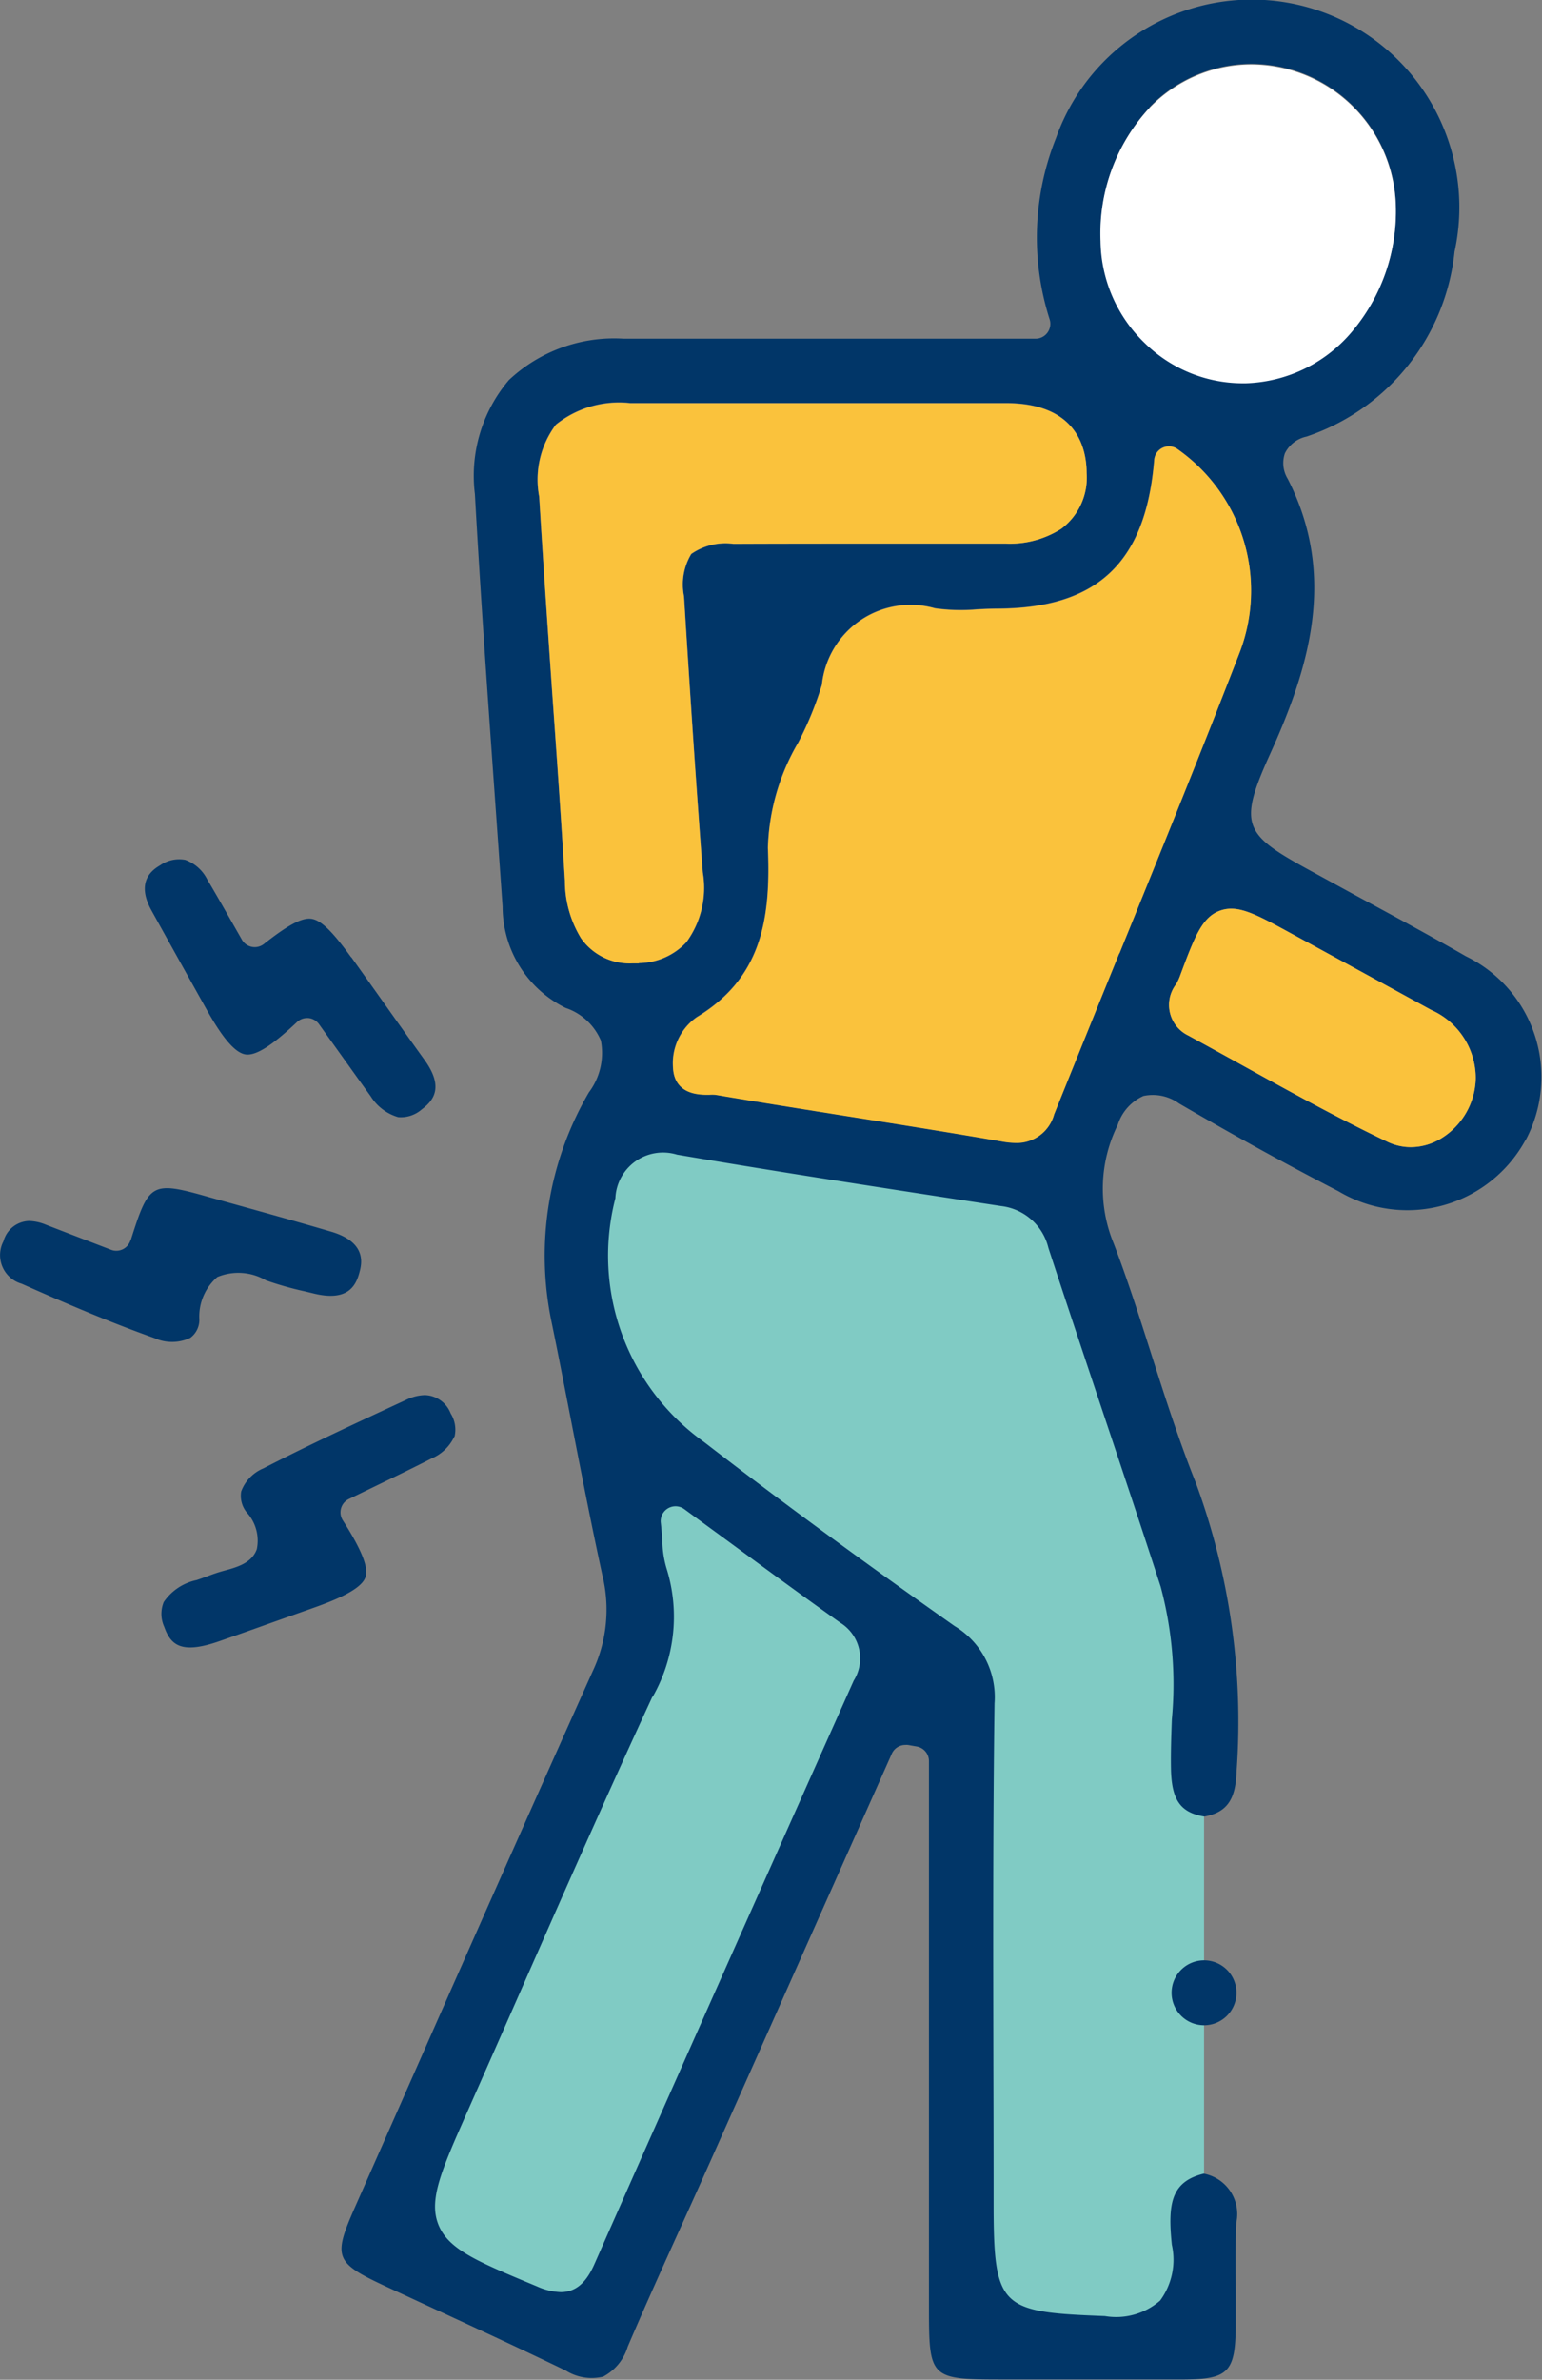
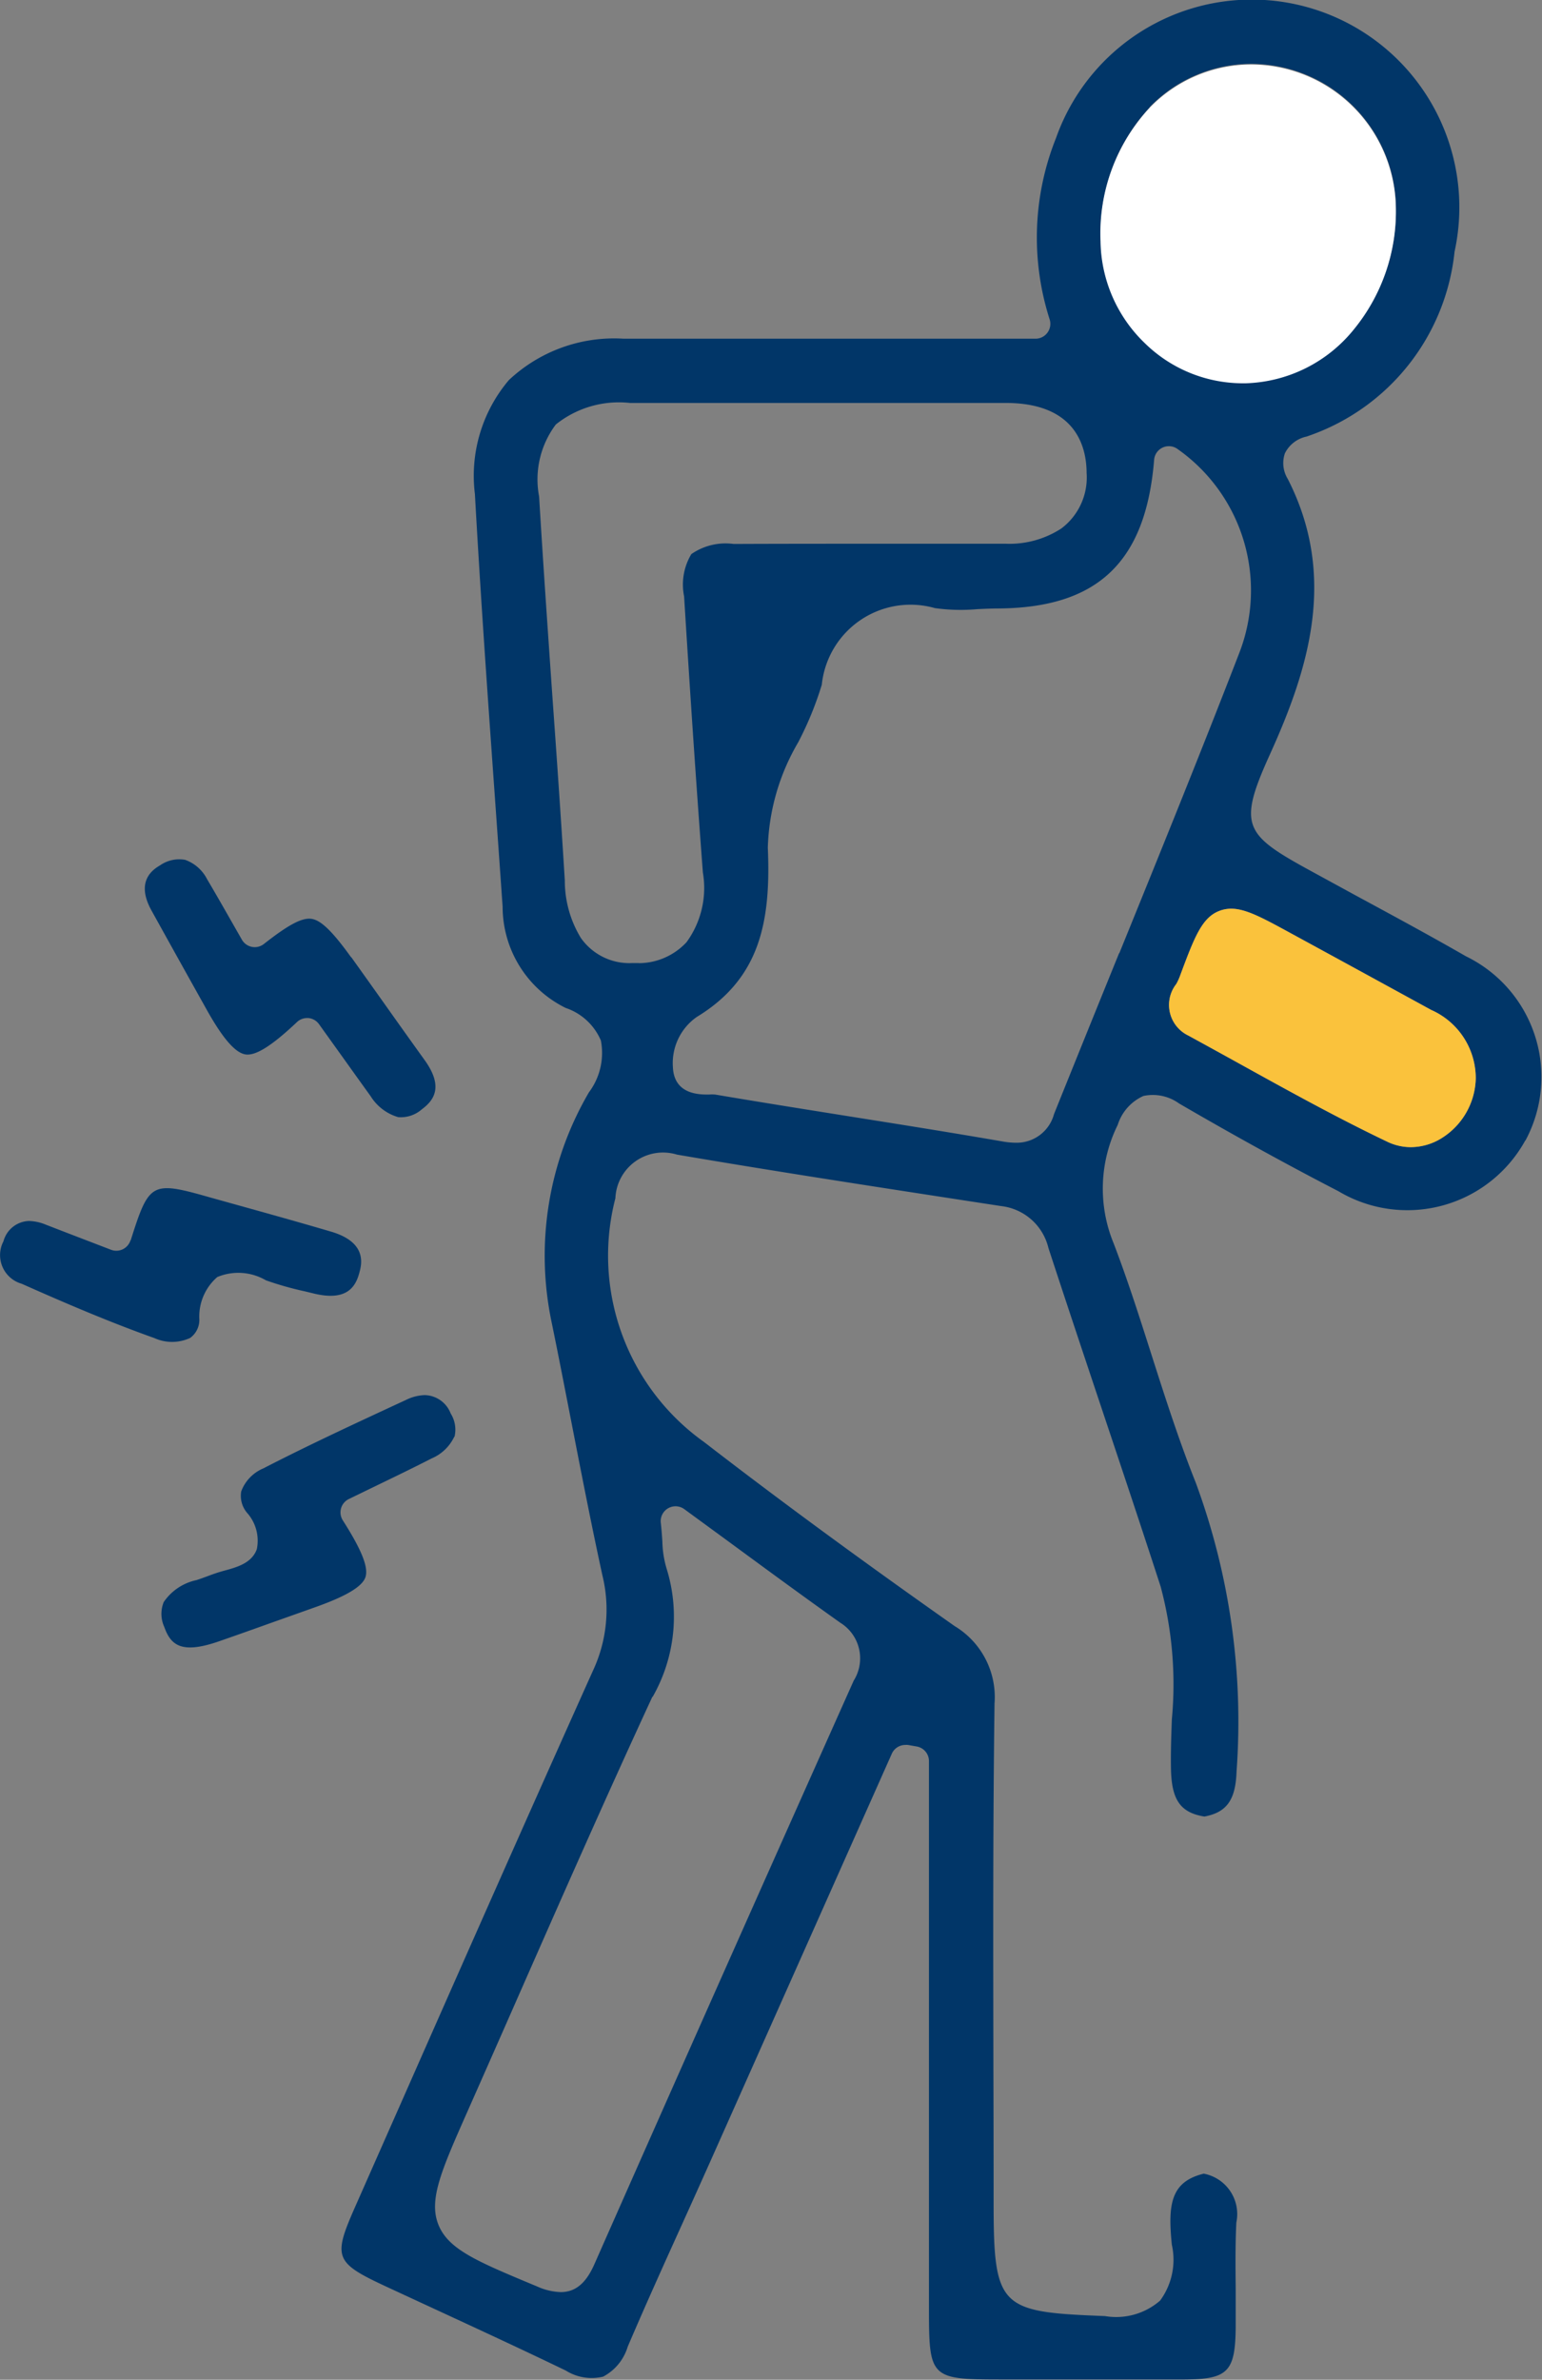
<svg xmlns="http://www.w3.org/2000/svg" id="Group_11917" data-name="Group 11917" width="36.892" height="56.896" viewBox="0 0 36.892 56.896">
  <rect x="0" y="0" width="36.892" height="56.896" fill="#808080" stroke="none" />
  <defs>
    <style>
      .cls-1 {
        fill: none;
      }

      .cls-2 {
        fill: #80cbc4;
      }

      .cls-3 {
        clipPath: url(#clipPath);
      }

      .cls-4 {
        fill: #013668;
      }

      .cls-5 {
        fill: #fac23c;
      }

      .cls-6 {
        fill: #fff;
      }
    </style>
    <clipPath id="clipPath">
-       <rect id="Rectangle_5257" data-name="Rectangle 5257" class="cls-1" width="36.892" height="56.896" />
-     </clipPath>
+       </clipPath>
  </defs>
-   <path id="Path_248701" data-name="Path 248701" class="cls-2" d="M45.429,99.922V88.456l-2.8-11.906L40.913,75.4,31,73.977l-.9,4.033,1.755,5.269.263,3.373-6.1,13.556.693,1.306,3.632,1.714,4.407-9.1,1.714-3.182,1.8-2.9L39.4,89.191l.238,10.038-.2,4.366h5.985Z" transform="translate(-16.622 -47.259)" />
  <g id="Group_11916" data-name="Group 11916">
    <g id="Group_11915" data-name="Group 11915" class="cls-3">
      <path id="Path_248702" data-name="Path 248702" class="cls-4" d="M50.945,27.272a3.208,3.208,0,0,0-1.421-4.408c-.869-.5-1.766-.983-2.634-1.453l-1.1-.6c-1.575-.862-1.729-1.072-.955-2.778.926-2.041,1.618-4.252.424-6.585a.719.719,0,0,1-.067-.61.75.75,0,0,1,.518-.4l.06-.021a5.233,5.233,0,0,0,3.481-4.4,4.967,4.967,0,0,0-9.535-2.717,6.407,6.407,0,0,0-.153,4.334.355.355,0,0,1-.337.464H36.218c-2.3,0-4.571,0-6.843,0a3.679,3.679,0,0,0-2.748.988,3.534,3.534,0,0,0-.814,2.726c.134,2.412.308,4.863.477,7.234q.094,1.316.186,2.632a2.7,2.7,0,0,0,1.508,2.42,1.4,1.4,0,0,1,.843.78,1.569,1.569,0,0,1-.286,1.238,7.737,7.737,0,0,0-.892,5.5c.165.8.321,1.609.478,2.413.233,1.194.473,2.428.736,3.634a3.442,3.442,0,0,1-.224,2.277c-1.536,3.418-3.076,6.9-4.565,10.273l-1.118,2.53c-.549,1.241-.506,1.35.767,1.941l1.165.539c1.038.48,2.075.959,3.1,1.454a1.169,1.169,0,0,0,.893.145,1.2,1.2,0,0,0,.588-.716c.418-.978.863-1.962,1.294-2.914q.338-.746.672-1.493,1.583-3.551,3.163-7.1l1.189-2.67a.354.354,0,0,1,.324-.21.389.389,0,0,1,.061,0l.211.037a.354.354,0,0,1,.293.349V55.1c0,1.791,0,1.791,1.841,1.791H39.8c1,0,1.993,0,2.988,0,1.046-.008,1.218-.185,1.227-1.264,0-.3,0-.6,0-.9-.005-.519-.011-1.057.015-1.589a.983.983,0,0,0-.78-1.169c-.776.191-.865.71-.763,1.7a1.646,1.646,0,0,1-.281,1.335,1.6,1.6,0,0,1-1.32.37l-.193-.008c-2.331-.094-2.47-.246-2.47-2.715q0-1.612-.005-3.223c-.005-2.853-.012-5.8.027-8.7a1.981,1.981,0,0,0-.955-1.851c-2.273-1.6-4.234-3.041-5.994-4.4a5.472,5.472,0,0,1-2.122-5.829,1.141,1.141,0,0,1,1.473-1.043c2.253.385,4.552.738,6.774,1.08l.985.151a1.317,1.317,0,0,1,1.128,1c.419,1.28.846,2.557,1.273,3.835.475,1.419.95,2.838,1.412,4.261a9.023,9.023,0,0,1,.268,3.178c-.014.387-.028.787-.021,1.173.013.747.222,1.054.8,1.148.536-.1.746-.4.769-1.073a16.493,16.493,0,0,0-.976-6.91c-.4-1-.736-2.049-1.059-3.059-.282-.883-.574-1.8-.908-2.669a3.432,3.432,0,0,1,.1-2.825,1.129,1.129,0,0,1,.615-.692,1.071,1.071,0,0,1,.851.178c1.375.8,2.624,1.484,3.816,2.1a3.221,3.221,0,0,0,4.471-1.218m-8.991-24.7a3.388,3.388,0,0,1,2.4-1.037,3.471,3.471,0,0,1,3.492,3.373,4.445,4.445,0,0,1-1,2.956,3.453,3.453,0,0,1-2.595,1.292h-.07A3.349,3.349,0,0,1,41.853,8.2a3.438,3.438,0,0,1-1.065-2.436,4.413,4.413,0,0,1,1.167-3.194m-11.89,38a3.865,3.865,0,0,0,.333-3.071,2.434,2.434,0,0,1-.1-.644c-.009-.127-.018-.274-.038-.45a.355.355,0,0,1,.562-.324l1.155.845c.907.666,1.739,1.275,2.579,1.872a1,1,0,0,1,.32,1.383c-2,4.475-4.089,9.165-6.2,13.943-.2.459-.453.677-.811.677a1.492,1.492,0,0,1-.563-.135l-.058-.024c-1.377-.574-2.069-.862-2.305-1.455s.07-1.29.682-2.673q.589-1.329,1.175-2.661c1.054-2.394,2.144-4.869,3.262-7.284m-.322-17.544c-.05,0-.1,0-.147,0a1.418,1.418,0,0,1-1.241-.6,2.626,2.626,0,0,1-.384-1.373c-.091-1.481-.194-2.962-.3-4.442-.11-1.579-.22-3.159-.315-4.739a2.184,2.184,0,0,1,.4-1.722,2.414,2.414,0,0,1,1.775-.515c1.043,0,2.086,0,3.128,0h2.487q1.682,0,3.367,0h.008c1.677,0,1.932,1.047,1.934,1.673a1.524,1.524,0,0,1-.606,1.329A2.274,2.274,0,0,1,38.514,13q-1.406,0-2.813,0c-1.233,0-2.465,0-3.7.005a1.435,1.435,0,0,0-1.01.243,1.414,1.414,0,0,0-.173,1.011c.157,2.534.3,4.631.449,6.6a2.2,2.2,0,0,1-.392,1.669,1.569,1.569,0,0,1-1.137.5m11.488-.241q-.782,1.924-1.558,3.85a.924.924,0,0,1-.914.684,1.9,1.9,0,0,1-.326-.032c-1.233-.213-2.47-.41-3.706-.606-1.055-.168-2.11-.336-3.162-.514a.9.9,0,0,0-.145,0c-.209,0-.836.014-.865-.655a1.347,1.347,0,0,1,.571-1.2c1.517-.921,1.776-2.284,1.7-4.048a5.263,5.263,0,0,1,.726-2.517,7.99,7.99,0,0,0,.565-1.378,2.134,2.134,0,0,1,2.706-1.832,4.491,4.491,0,0,0,1.015.025c.164-.008.328-.015.49-.016,2.389-.013,3.542-1.109,3.74-3.554a.354.354,0,0,1,.571-.251A4.131,4.131,0,0,1,44.105,15.6c-.931,2.408-1.919,4.839-2.875,7.191m7.715,4.418a1.407,1.407,0,0,1-.739.217,1.3,1.3,0,0,1-.565-.13c-1.2-.573-2.378-1.225-3.519-1.856q-.62-.343-1.242-.683a.811.811,0,0,1-.286-1.233,1.519,1.519,0,0,0,.077-.162c.354-.95.531-1.427.96-1.587s.856.076,1.717.545q1.234.672,2.467,1.346l.878.48a1.785,1.785,0,0,1,1.065,1.64,1.73,1.73,0,0,1-.813,1.423" transform="translate(-14.451 0)" />
      <path id="Path_248703" data-name="Path 248703" class="cls-4" d="M17.71,93.352a.728.728,0,0,0-.091-.562A.682.682,0,0,0,17,92.352a1.081,1.081,0,0,0-.447.114l-.085.039c-1.1.51-2.242,1.038-3.333,1.6a.959.959,0,0,0-.527.549.627.627,0,0,0,.138.51,1,1,0,0,1,.235.872c-.12.335-.477.432-.792.517-.153.042-.271.085-.388.129-.087.032-.174.064-.263.093a1.264,1.264,0,0,0-.784.525.75.75,0,0,0,.013.594c.16.453.429.653,1.328.338q.6-.209,1.19-.421l1.026-.364c.537-.189,1.166-.444,1.268-.739.08-.232-.087-.652-.54-1.361a.355.355,0,0,1,.143-.51l.662-.321c.457-.221.89-.43,1.317-.649a1.052,1.052,0,0,0,.544-.52" transform="translate(-6.837 -58.997)" />
      <path id="Path_248704" data-name="Path 248704" class="cls-4" d="M3.121,79.911a.355.355,0,0,1-.465.223l-.5-.192c-.355-.136-.709-.272-1.062-.409a1.12,1.12,0,0,0-.4-.087.653.653,0,0,0-.611.485.712.712,0,0,0,.434,1.015c1,.444,2.078.909,3.178,1.3a1.023,1.023,0,0,0,.856-.005.533.533,0,0,0,.218-.445,1.25,1.25,0,0,1,.43-1.01,1.309,1.309,0,0,1,1.164.079,7.8,7.8,0,0,0,.938.265l.206.05c.791.192,1-.161,1.089-.492.055-.2.2-.727-.671-.986-.679-.2-1.361-.391-2.044-.581l-.854-.238c-1.406-.4-1.459-.367-1.9,1.025" transform="translate(0 -50.254)" />
      <path id="Path_248705" data-name="Path 248705" class="cls-4" d="M14.522,59.221c-.446-.62-.721-.887-.949-.919s-.554.143-1.136.6a.354.354,0,0,1-.527-.1l-.261-.457c-.19-.333-.378-.663-.572-.99a.948.948,0,0,0-.524-.463.8.8,0,0,0-.6.13c-.15.09-.605.361-.207,1.08l.116.209q.592,1.068,1.188,2.132c.4.722.7,1.06.942,1.1s.628-.2,1.231-.769a.354.354,0,0,1,.243-.1l.034,0a.355.355,0,0,1,.254.146l.375.523c.287.4.572.8.861,1.2a1.155,1.155,0,0,0,.658.5.758.758,0,0,0,.565-.186c.278-.206.537-.527.068-1.178q-.464-.645-.924-1.294-.414-.583-.831-1.166" transform="translate(-6.122 -36.334)" />
-       <path id="Path_248706" data-name="Path 248706" class="cls-4" d="M79.163,130.544a.776.776,0,1,1-.775-.775.775.775,0,0,1,.775.775" transform="translate(-49.581 -82.9)" />
-       <path id="Path_248707" data-name="Path 248707" class="cls-5" d="M38.1,40.095c-.05,0-.1,0-.147,0a1.419,1.419,0,0,1-1.241-.6,2.628,2.628,0,0,1-.384-1.373c-.091-1.481-.194-2.962-.3-4.442-.11-1.579-.22-3.159-.315-4.74a2.184,2.184,0,0,1,.4-1.722,2.416,2.416,0,0,1,1.775-.515c1.043,0,2.086,0,3.128,0H43.5q1.682,0,3.367,0h.008c1.677,0,1.932,1.048,1.934,1.673a1.524,1.524,0,0,1-.606,1.329,2.271,2.271,0,0,1-1.333.352q-1.406,0-2.813,0c-1.233,0-2.465,0-3.7.005a1.432,1.432,0,0,0-1.01.243,1.413,1.413,0,0,0-.173,1.011c.157,2.534.3,4.632.449,6.6a2.2,2.2,0,0,1-.392,1.67,1.569,1.569,0,0,1-1.137.5" transform="translate(-22.811 -17.062)" />
-       <path id="Path_248708" data-name="Path 248708" class="cls-5" d="M55.259,41.662q-.782,1.924-1.558,3.85a.924.924,0,0,1-.914.684,1.934,1.934,0,0,1-.326-.032c-1.233-.214-2.47-.41-3.706-.606-1.055-.168-2.11-.335-3.162-.513a.9.9,0,0,0-.145,0c-.209,0-.836.015-.865-.655a1.348,1.348,0,0,1,.571-1.2c1.517-.92,1.776-2.284,1.7-4.048a5.263,5.263,0,0,1,.726-2.517,7.994,7.994,0,0,0,.565-1.378,2.134,2.134,0,0,1,2.706-1.832,4.471,4.471,0,0,0,1.015.025c.164-.008.328-.016.49-.016,2.389-.013,3.542-1.109,3.74-3.554a.354.354,0,0,1,.571-.251,4.131,4.131,0,0,1,1.469,4.859c-.931,2.409-1.919,4.84-2.875,7.191" transform="translate(-28.48 -18.869)" />
      <path id="Path_248709" data-name="Path 248709" class="cls-5" d="M83.968,65.641a1.407,1.407,0,0,1-.739.217,1.3,1.3,0,0,1-.565-.13c-1.2-.573-2.378-1.225-3.519-1.856q-.62-.343-1.242-.683a.811.811,0,0,1-.286-1.233,1.518,1.518,0,0,0,.077-.162c.354-.95.531-1.427.96-1.587s.856.076,1.717.545q1.234.672,2.467,1.346l.878.48a1.785,1.785,0,0,1,1.065,1.64,1.73,1.73,0,0,1-.813,1.423" transform="translate(-49.474 -38.431)" />
      <path id="Path_248710" data-name="Path 248710" class="cls-6" d="M74.084,5.3a3.387,3.387,0,0,1,2.4-1.037,3.471,3.471,0,0,1,3.492,3.373,4.447,4.447,0,0,1-1,2.956,3.456,3.456,0,0,1-2.595,1.292h-.07a3.351,3.351,0,0,1-2.334-.954,3.44,3.44,0,0,1-1.065-2.436A4.412,4.412,0,0,1,74.084,5.3" transform="translate(-46.582 -2.72)" />
    </g>
  </g>
</svg>